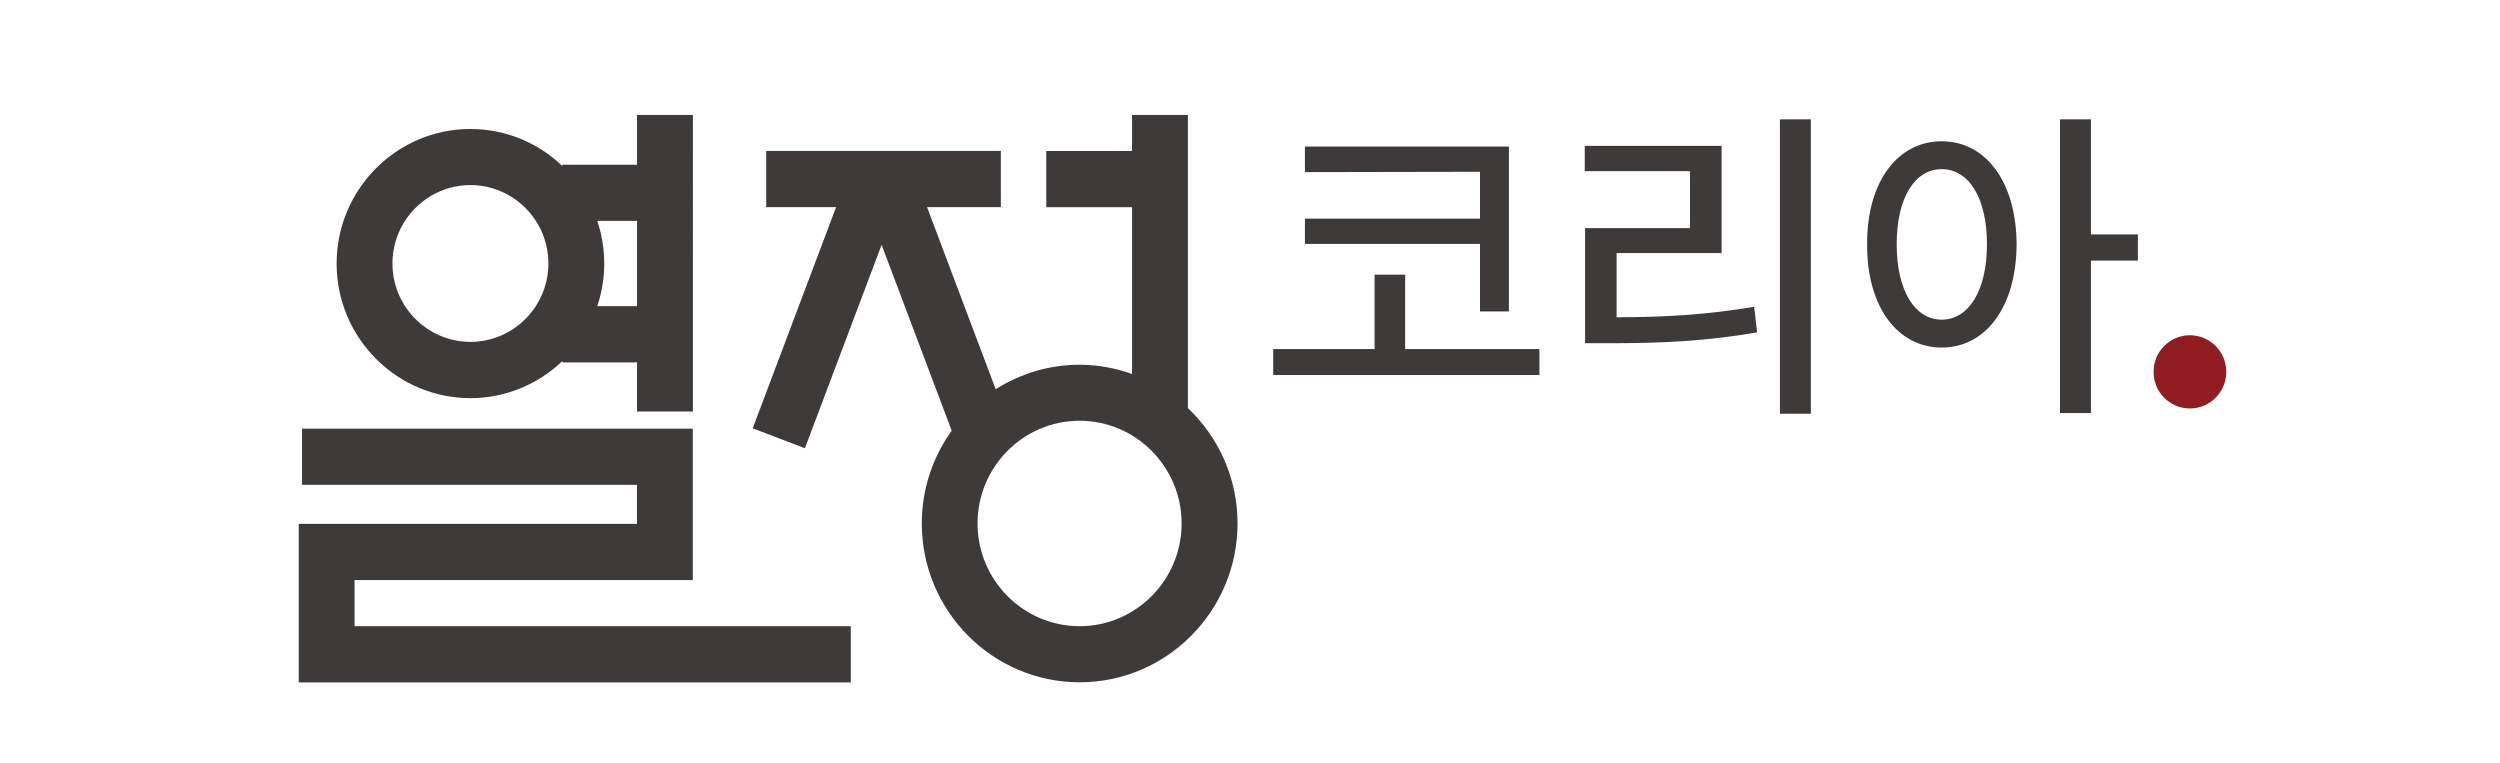
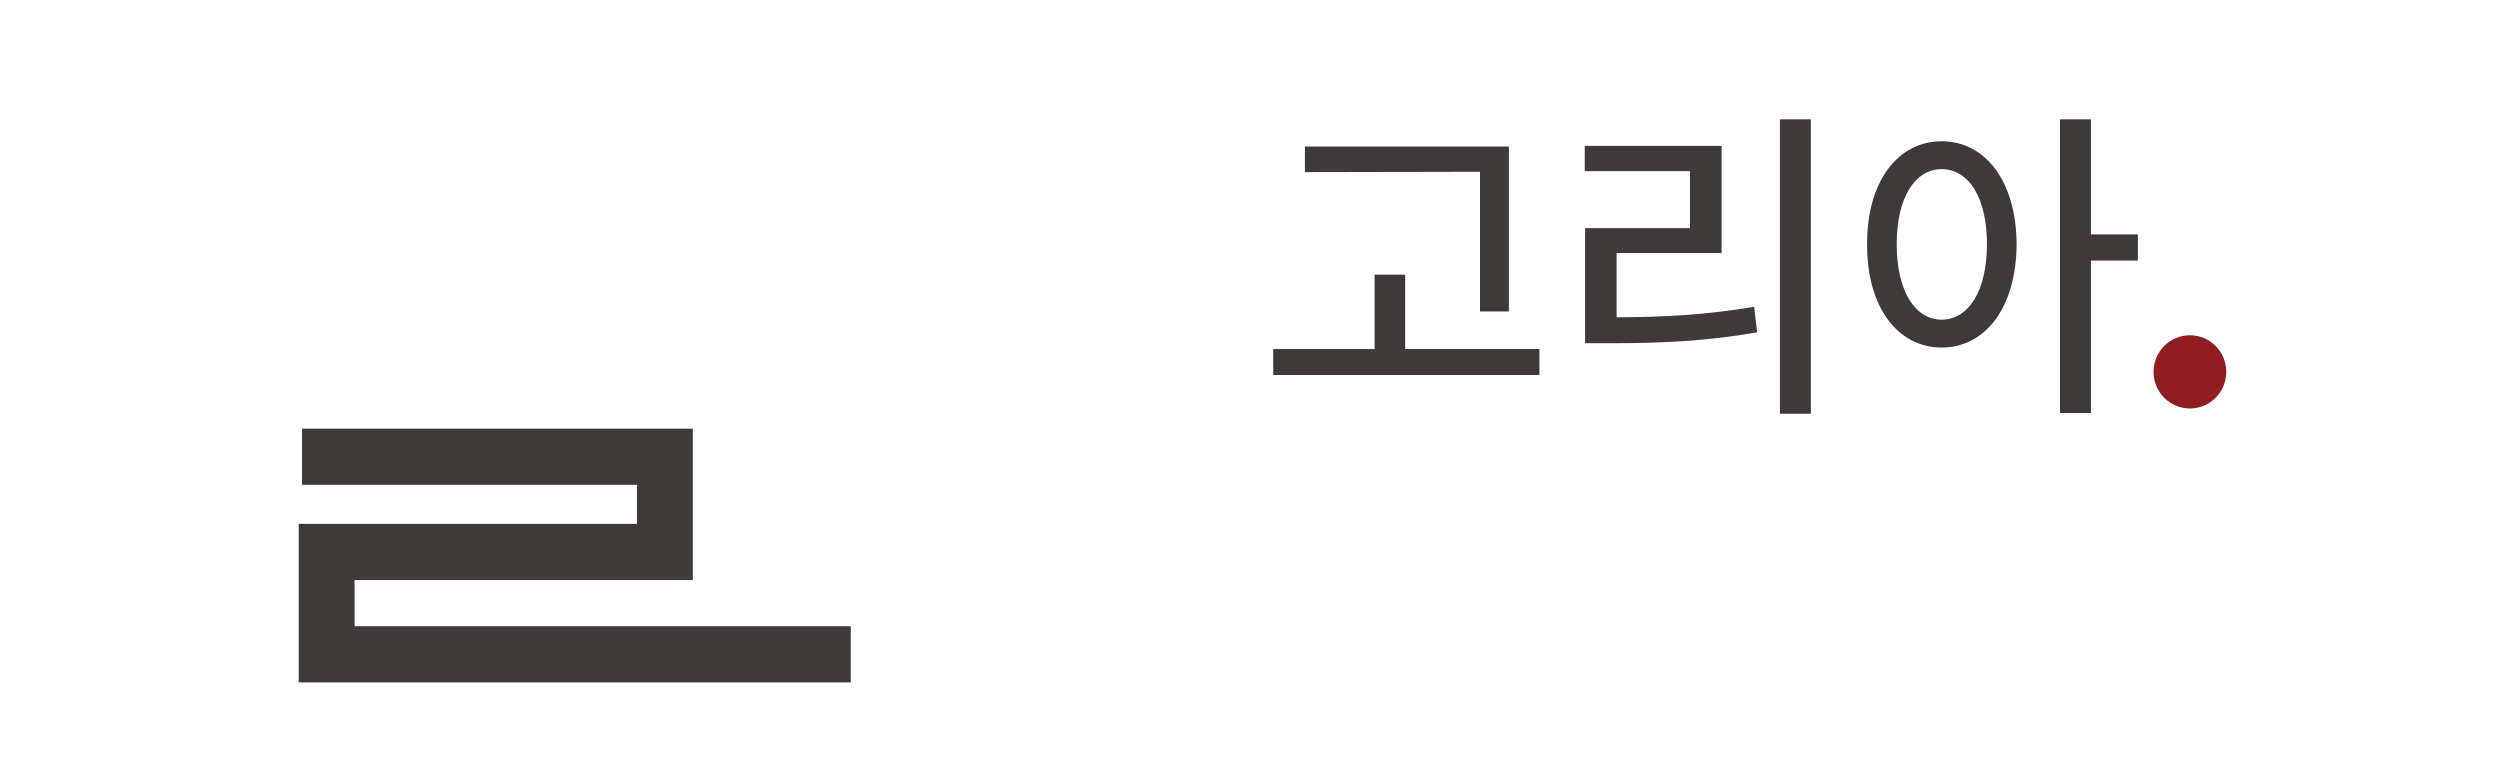
<svg xmlns="http://www.w3.org/2000/svg" id="_레이어_1" data-name="레이어 1" viewBox="0 0 295 90">
  <defs>
    <style>
      .cls-1 {
        fill: #8f1d22;
      }

      .cls-2 {
        fill: none;
      }

      .cls-3 {
        fill: #3e3a39;
      }

      .cls-4 {
        clip-path: url(#clippath);
      }
    </style>
    <clipPath id="clippath">
      <rect class="cls-2" x="35.25" y="13.56" width="227.45" height="66.97" />
    </clipPath>
  </defs>
  <g class="cls-4">
    <g>
-       <path class="cls-3" d="M55.51,46.98c4.2,0,8.01-1.67,10.84-4.36v.14h8.82v5.8h6.59V13.56h-6.59v5.88h-8.82v.14c-2.83-2.7-6.64-4.36-10.84-4.36-8.71,0-15.79,7.13-15.79,15.88s7.08,15.88,15.79,15.88h0ZM75.17,36.12h-4.69c.53-1.58.82-3.27.82-5.03s-.3-3.45-.82-5.03h4.69v10.06h0ZM55.51,21.84c5.07,0,9.2,4.15,9.2,9.25s-4.13,9.25-9.2,9.25-9.2-4.15-9.2-9.25,4.13-9.25,9.2-9.25Z" />
-       <path class="cls-3" d="M140.17,48.17V13.56h-6.59v4.26h-10.12v6.63h10.12v19.68c-1.94-.69-4.02-1.09-6.19-1.09-3.64,0-7.03,1.07-9.9,2.89l-8.1-21.49h8.71v-6.63h-27.69v6.63h8.25l-9.84,26.1,6.16,2.35,9.05-24,8.27,21.93c-2.21,3.08-3.53,6.86-3.53,10.94,0,10.34,8.36,18.75,18.63,18.75s18.63-8.41,18.63-18.75c0-5.36-2.26-10.19-5.85-13.6h0ZM127.39,73.89c-6.64,0-12.04-5.44-12.04-12.12s5.4-12.12,12.04-12.12,12.04,5.44,12.04,12.12-5.4,12.12-12.04,12.12Z" />
      <path class="cls-3" d="M41.84,68.45h39.91v-17.87h-46.11v6.63h39.52v4.61h-39.91v18.7h65.14v-6.63h-58.55v-5.44Z" />
      <path class="cls-1" d="M258.41,48.2c2.37,0,4.29-1.93,4.29-4.32s-1.92-4.32-4.29-4.32-4.29,1.93-4.29,4.32,1.92,4.32,4.29,4.32Z" />
-       <path class="cls-3" d="M181.66,44.25h-31.42v-3.06h11.96v-8.78h3.61v8.78h15.84v3.06ZM153.98,20.31v-3.02h24.07v19.46h-3.41v-16.48l-20.66.04h0Z" />
+       <path class="cls-3" d="M181.66,44.25h-31.42v-3.06h11.96v-8.78h3.61v8.78h15.84v3.06ZM153.98,20.31v-3.02h24.07v19.46h-3.41v-16.48l-20.66.04h0" />
      <path class="cls-3" d="M203.14,29.86h-12.38v7.58c5.58-.02,10.46-.27,16.23-1.24l.35,3.02c-6.11,1.05-11.3,1.28-17.38,1.28h-2.92v-13.58h12.38v-6.73h-12.42v-2.98h16.15v12.65h0ZM213.68,48.82h-3.65V14.08h3.65v34.74Z" />
      <path class="cls-3" d="M237.96,28.82c-.04,7.47-3.69,12.19-8.84,12.19s-8.84-4.72-8.8-12.19c-.04-7.43,3.65-12.15,8.8-12.15s8.8,4.72,8.84,12.15ZM223.81,28.82c0,5.49,2.15,8.9,5.31,8.9s5.34-3.4,5.34-8.9-2.15-8.86-5.34-8.86-5.31,3.4-5.31,8.86ZM246.73,27.66h5.54v3.09h-5.54v17.99h-3.65V14.08h3.65v13.58Z" />
-       <path class="cls-3" d="M175.76,25.8h-21.78v2.98h21.78v-2.98Z" />
    </g>
  </g>
</svg>